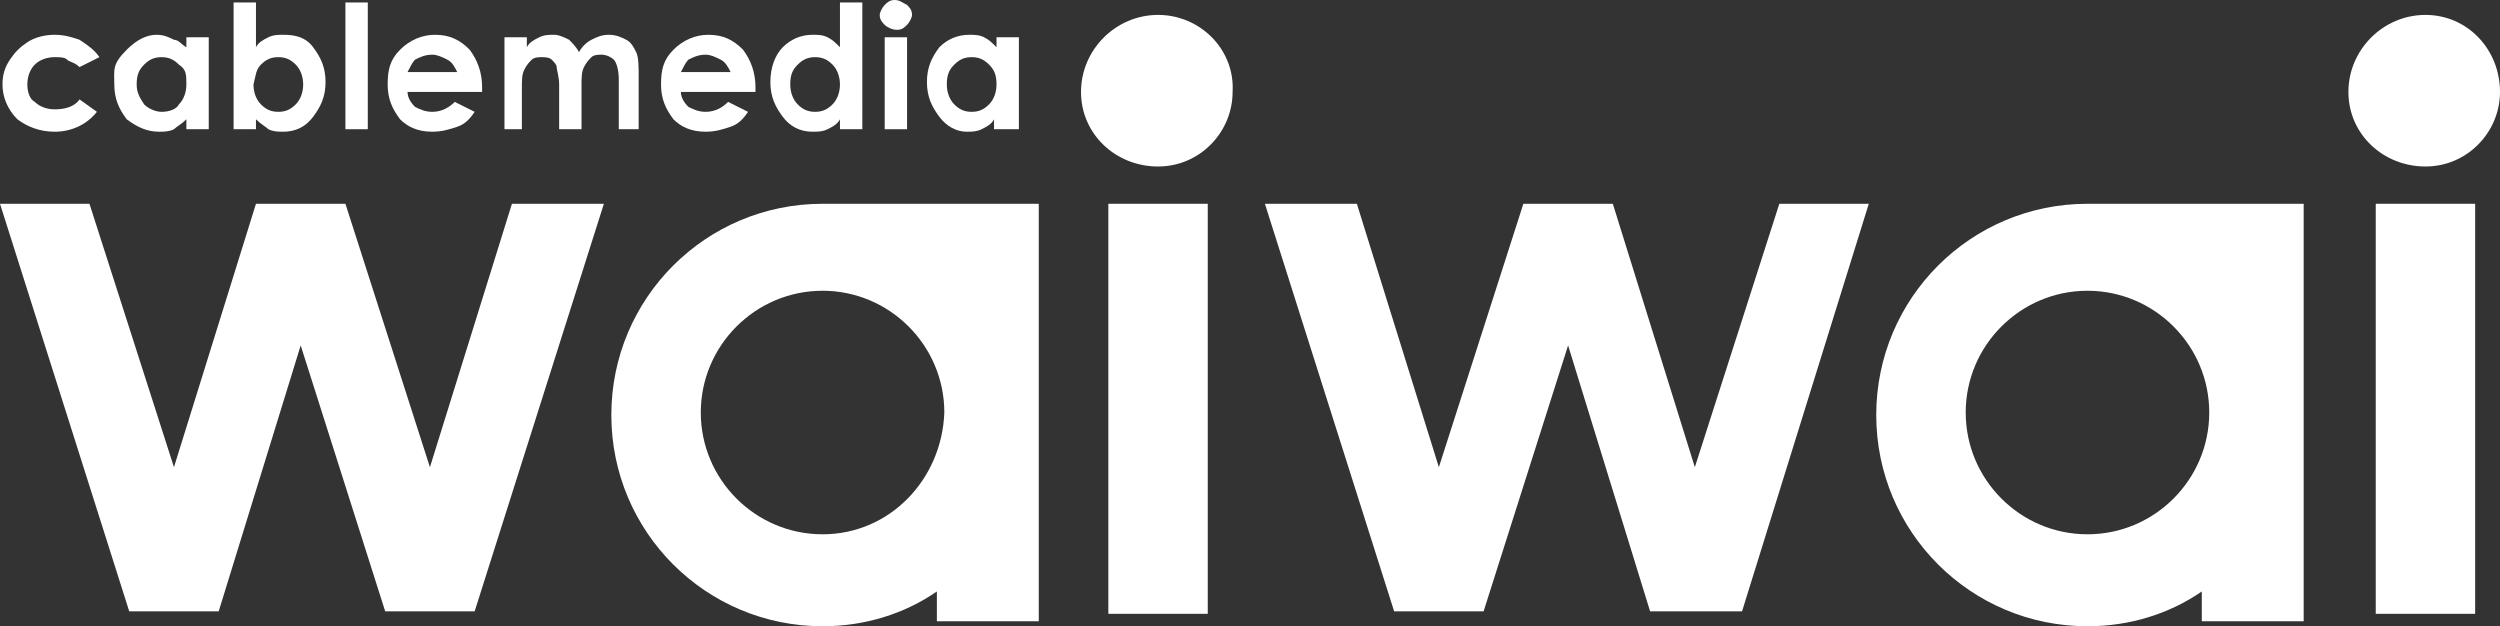
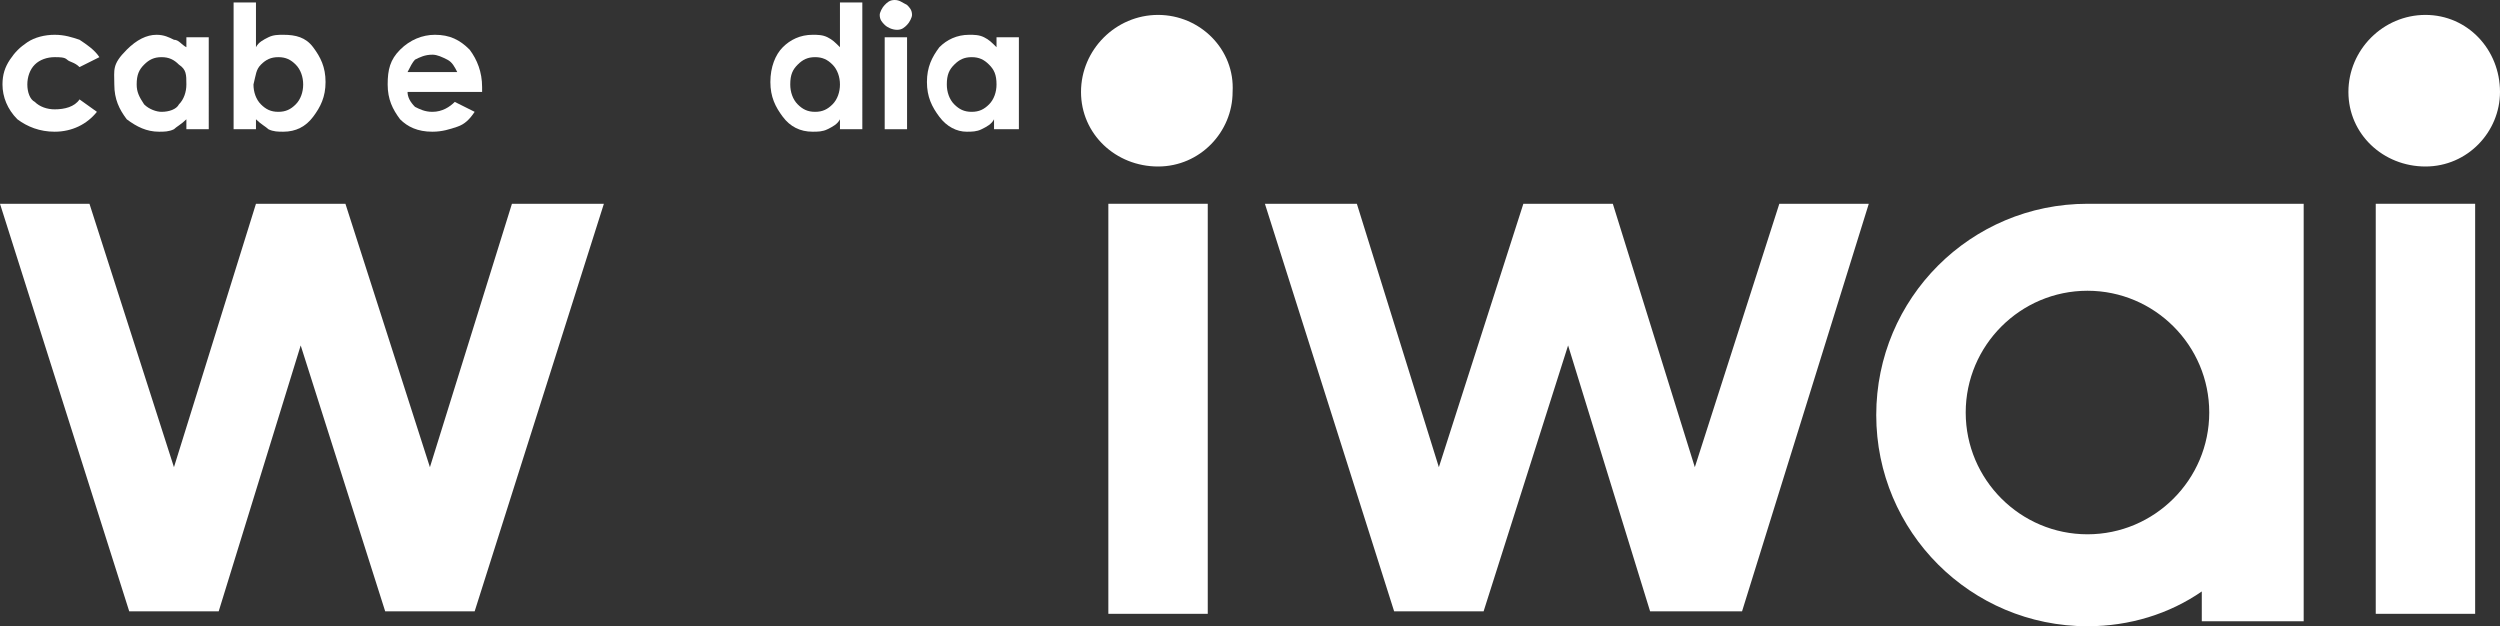
<svg xmlns="http://www.w3.org/2000/svg" xmlns:xlink="http://www.w3.org/1999/xlink" xml:space="preserve" viewBox="0 0 100.6 25.2">
  <rect x="0" y="0" width="100.6" height="25.2" fill="#333333" stroke="none" />
  <defs>
    <path id="a" d="M0 0h100.6v25.2H0z" />
  </defs>
  <clipPath id="b">
    <use xlink:href="#a" style="overflow:visible" />
  </clipPath>
  <path d="M2.2 5.3c.7 0 1.3-.3 1.7-.8L3.2 4c-.2.3-.6.4-1 .4-.3 0-.6-.1-.8-.3-.2-.1-.3-.4-.3-.7s.1-.6.3-.8.5-.3.8-.3c.2 0 .4 0 .5.1s.3.1.5.3l.8-.4c-.2-.3-.5-.5-.8-.7-.3-.1-.6-.2-1-.2s-.8.1-1.1.3-.5.4-.7.7-.3.6-.3 1c0 .5.2 1 .6 1.4.4.3.9.5 1.5.5" style="clip-path:url(#b);fill:#fff" />
  <path d="M6.4 5.3c.2 0 .4 0 .6-.1.1-.1.3-.2.5-.4v.4h.9V1.5h-.9v.4c-.2-.1-.3-.3-.5-.3-.2-.1-.4-.2-.7-.2q-.6 0-1.2.6c-.6.6-.5.8-.5 1.4s.2 1 .5 1.4c.4.3.8.5 1.3.5m-.6-2.7c.2-.2.4-.3.7-.3s.5.1.7.3c.3.2.3.4.3.8 0 .3-.1.6-.3.8-.1.2-.4.3-.7.3-.2 0-.5-.1-.7-.3-.2-.3-.3-.5-.3-.8 0-.4.1-.6.3-.8" style="clip-path:url(#b);fill:#fff" />
  <path d="M10.3 4.8c.2.2.4.3.5.4.2.1.4.1.6.1q.75 0 1.2-.6c.3-.4.5-.8.5-1.4s-.2-1-.5-1.4-.7-.5-1.2-.5c-.2 0-.4 0-.6.1s-.4.2-.5.4V.1h-.9v5.1h.9zm.2-2.2c.2-.2.4-.3.7-.3s.5.1.7.3.3.5.3.8-.1.6-.3.8-.4.3-.7.3-.5-.1-.7-.3-.3-.5-.3-.8c.1-.4.1-.6.3-.8" style="clip-path:url(#b);fill:#fff" />
-   <path d="M13.9.1h.9v5.1h-.9z" style="clip-path:url(#b);fill:#fff" />
  <path d="M17.4 5.3c.4 0 .7-.1 1-.2s.5-.3.7-.6l-.8-.4c-.2.2-.5.4-.9.4-.3 0-.5-.1-.7-.2q-.3-.3-.3-.6h3v-.2c0-.6-.2-1.1-.5-1.5-.4-.4-.8-.6-1.4-.6-.5 0-1 .2-1.4.6s-.5.8-.5 1.4.2 1 .5 1.4c.3.3.7.5 1.3.5m-.7-2.9c.2-.1.4-.2.7-.2.2 0 .4.1.6.2s.3.3.4.5h-2c.1-.2.2-.4.3-.5" style="clip-path:url(#b);fill:#fff" />
-   <path d="M24.8 5.2h.9V3.1c0-.4 0-.8-.1-1s-.2-.4-.4-.5-.4-.2-.7-.2-.5.1-.7.2-.4.3-.5.5c-.1-.2-.3-.4-.4-.5-.2-.1-.4-.2-.6-.2s-.4 0-.6.1-.4.2-.5.4v-.4h-.9v3.7h.7V3.6c0-.4 0-.6.1-.8s.2-.3.3-.4.3-.1.4-.1.3 0 .4.1.2.2.2.3.1.4.1.7v1.8h.9V3.5c0-.4 0-.6.1-.8s.2-.3.3-.4.3-.1.4-.1c.2 0 .4.1.5.2s.2.4.2.8v2z" style="clip-path:url(#b);fill:#fff" />
-   <path d="M28.4 5.3c.4 0 .7-.1 1-.2s.5-.3.7-.6l-.8-.4c-.2.2-.5.4-.9.4-.3 0-.5-.1-.7-.2q-.3-.3-.3-.6h3v-.2c0-.6-.2-1.1-.5-1.5-.4-.4-.8-.6-1.4-.6-.5 0-1 .2-1.4.6s-.5.8-.5 1.4.2 1 .5 1.4c.3.3.7.5 1.3.5m-.7-2.9c.2-.1.4-.2.7-.2.2 0 .4.1.6.2s.3.3.4.5h-2c.1-.2.2-.4.3-.5" style="clip-path:url(#b);fill:#fff" />
  <path d="M32.7 5.3c.2 0 .4 0 .6-.1s.4-.2.5-.4v.4h.9V.1h-.9v1.8c-.2-.2-.3-.3-.5-.4s-.4-.1-.6-.1c-.5 0-.9.2-1.2.5s-.5.8-.5 1.4.2 1 .5 1.4q.45.6 1.2.6m-.6-2.7c.2-.2.4-.3.7-.3s.5.1.7.3.3.5.3.8-.1.6-.3.8-.4.3-.7.3-.5-.1-.7-.3-.3-.5-.3-.8c0-.4.1-.6.3-.8" style="clip-path:url(#b);fill:#fff" />
  <path d="M35.6 1.5h.9v3.7h-.9z" style="clip-path:url(#b);fill:#fff" />
  <path d="M36.1 1.2c.2 0 .3-.1.4-.2s.2-.3.2-.4c0-.2-.1-.3-.2-.4-.2-.1-.3-.2-.5-.2s-.3.1-.4.2-.2.3-.2.4c0 .2.1.3.2.4s.3.2.5.2" style="clip-path:url(#b);fill:#fff" />
  <path d="M38.9 5.3c.2 0 .4 0 .6-.1s.4-.2.5-.4v.4h1V1.5h-.9v.4c-.2-.2-.3-.3-.5-.4s-.4-.1-.6-.1c-.5 0-.9.2-1.2.5-.3.4-.5.8-.5 1.4s.2 1 .5 1.4.7.6 1.1.6m-.5-2.7c.2-.2.4-.3.7-.3s.5.1.7.3.3.4.3.8c0 .3-.1.6-.3.8s-.4.3-.7.3-.5-.1-.7-.3-.3-.5-.3-.8c0-.4.1-.6.3-.8" style="clip-path:url(#b);fill:#fff" />
  <path d="M44.6 8.2h4v16.5h-4z" style="clip-path:url(#b);fill:#fff" />
  <path d="M17.3 18.8 13.9 8.2h-3.6L7 18.8 3.6 8.2H0l5.2 16.4h3.6l3.3-10.7 3.4 10.7h3.6l5.2-16.4h-3.7z" style="clip-path:url(#b);fill:#fff" />
  <path d="M46.6.6c-1.7 0-3.1 1.4-3.1 3.1s1.4 3 3.1 3 3-1.4 3-3c.1-1.7-1.3-3.1-3-3.1" style="clip-path:url(#b);fill:#fff" />
  <path d="M88.6 8.2H84c-4.7 0-8.5 3.8-8.5 8.5s3.8 8.5 8.5 8.5c1.7 0 3.3-.5 4.6-1.4V25h4.1V8.2zM84 21.5c-2.7 0-4.9-2.2-4.9-4.9s2.2-4.9 4.9-4.9 4.9 2.2 4.9 4.9-2.2 4.9-4.9 4.9" style="clip-path:url(#b);fill:#fff" />
  <path d="M95.6 8.2h4v16.5h-4z" style="clip-path:url(#b);fill:#fff" />
  <path d="M68.2 18.8 64.9 8.2h-3.6l-3.4 10.6-3.3-10.6h-3.7l5.2 16.4h3.6l3.4-10.7 3.3 10.7h3.7l5.1-16.4h-3.6z" style="clip-path:url(#b);fill:#fff" />
  <path d="M97.6.6c-1.7 0-3.1 1.4-3.1 3.1s1.4 3 3.1 3 3-1.4 3-3c0-1.7-1.3-3.1-3-3.1" style="clip-path:url(#b);fill:#fff" />
-   <path d="M33.1 8.2c-4.7 0-8.5 3.8-8.5 8.5s3.8 8.5 8.5 8.5c1.7 0 3.3-.5 4.6-1.4V25h4.1V8.2h-8.7m0 13.3c-2.7 0-4.9-2.2-4.9-4.9s2.2-4.9 4.9-4.9 4.9 2.2 4.9 4.9c-.1 2.7-2.2 4.9-4.9 4.9" style="clip-path:url(#b);fill:#fff" />
</svg>